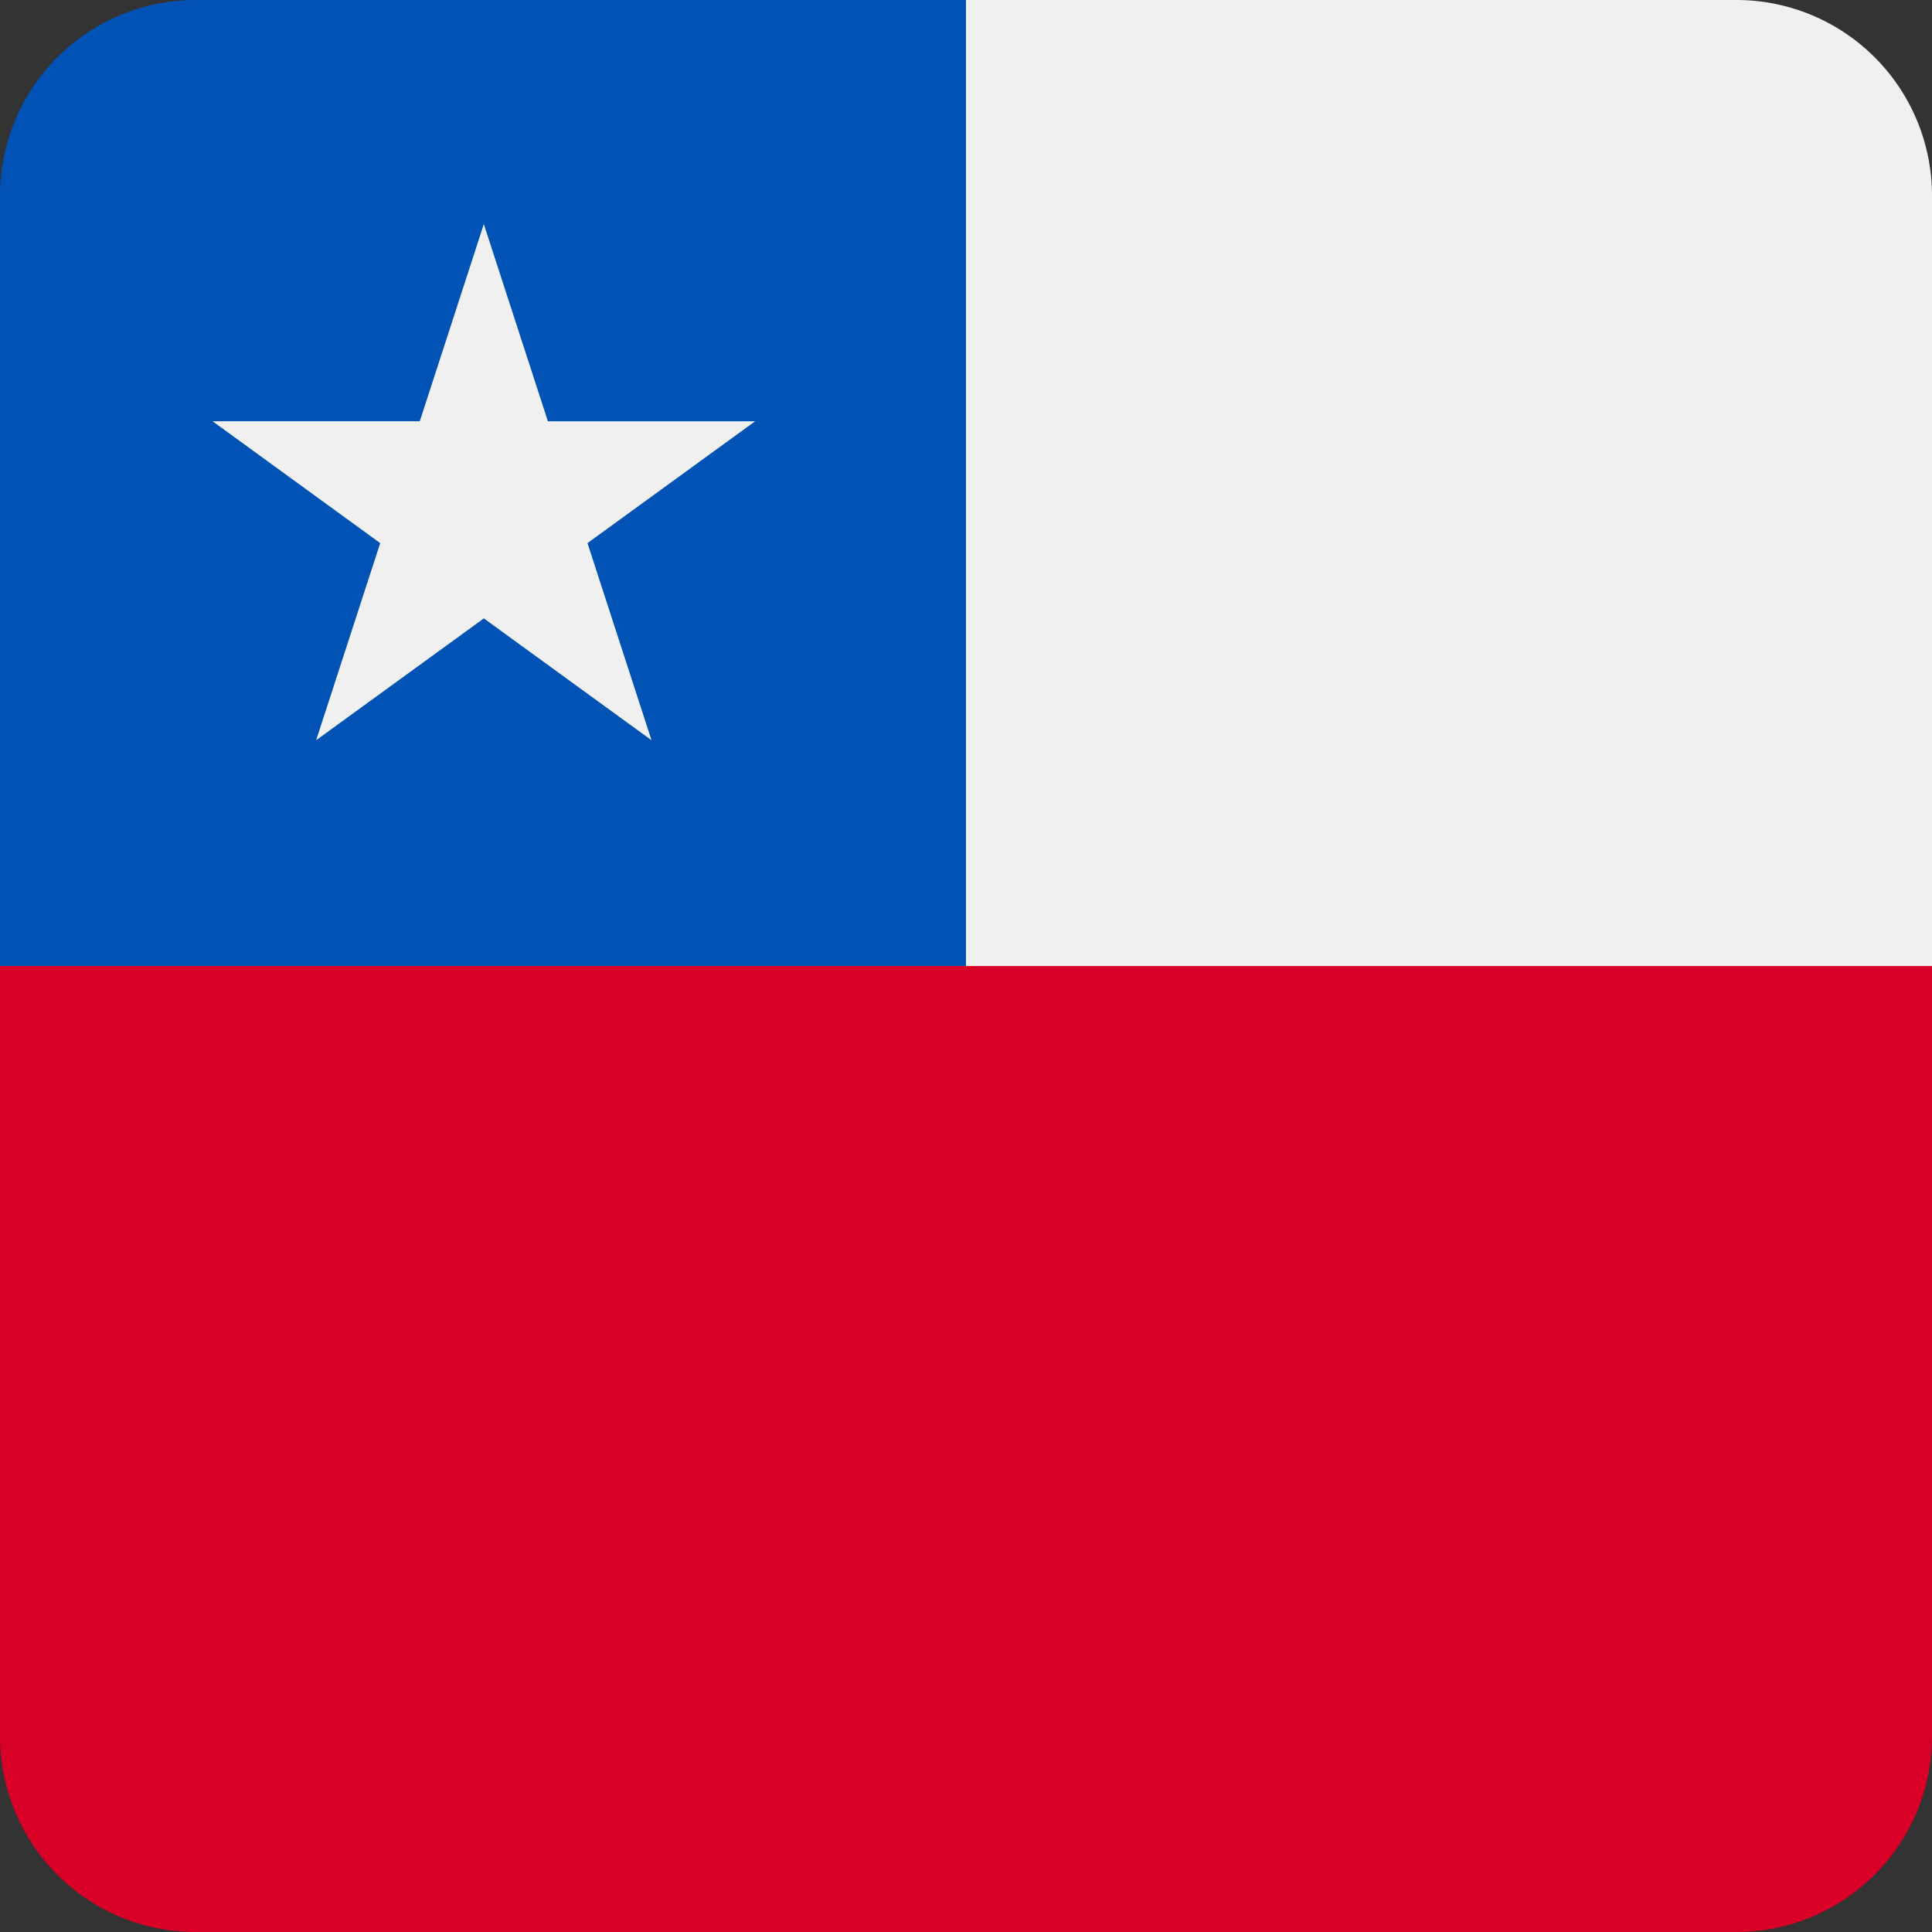
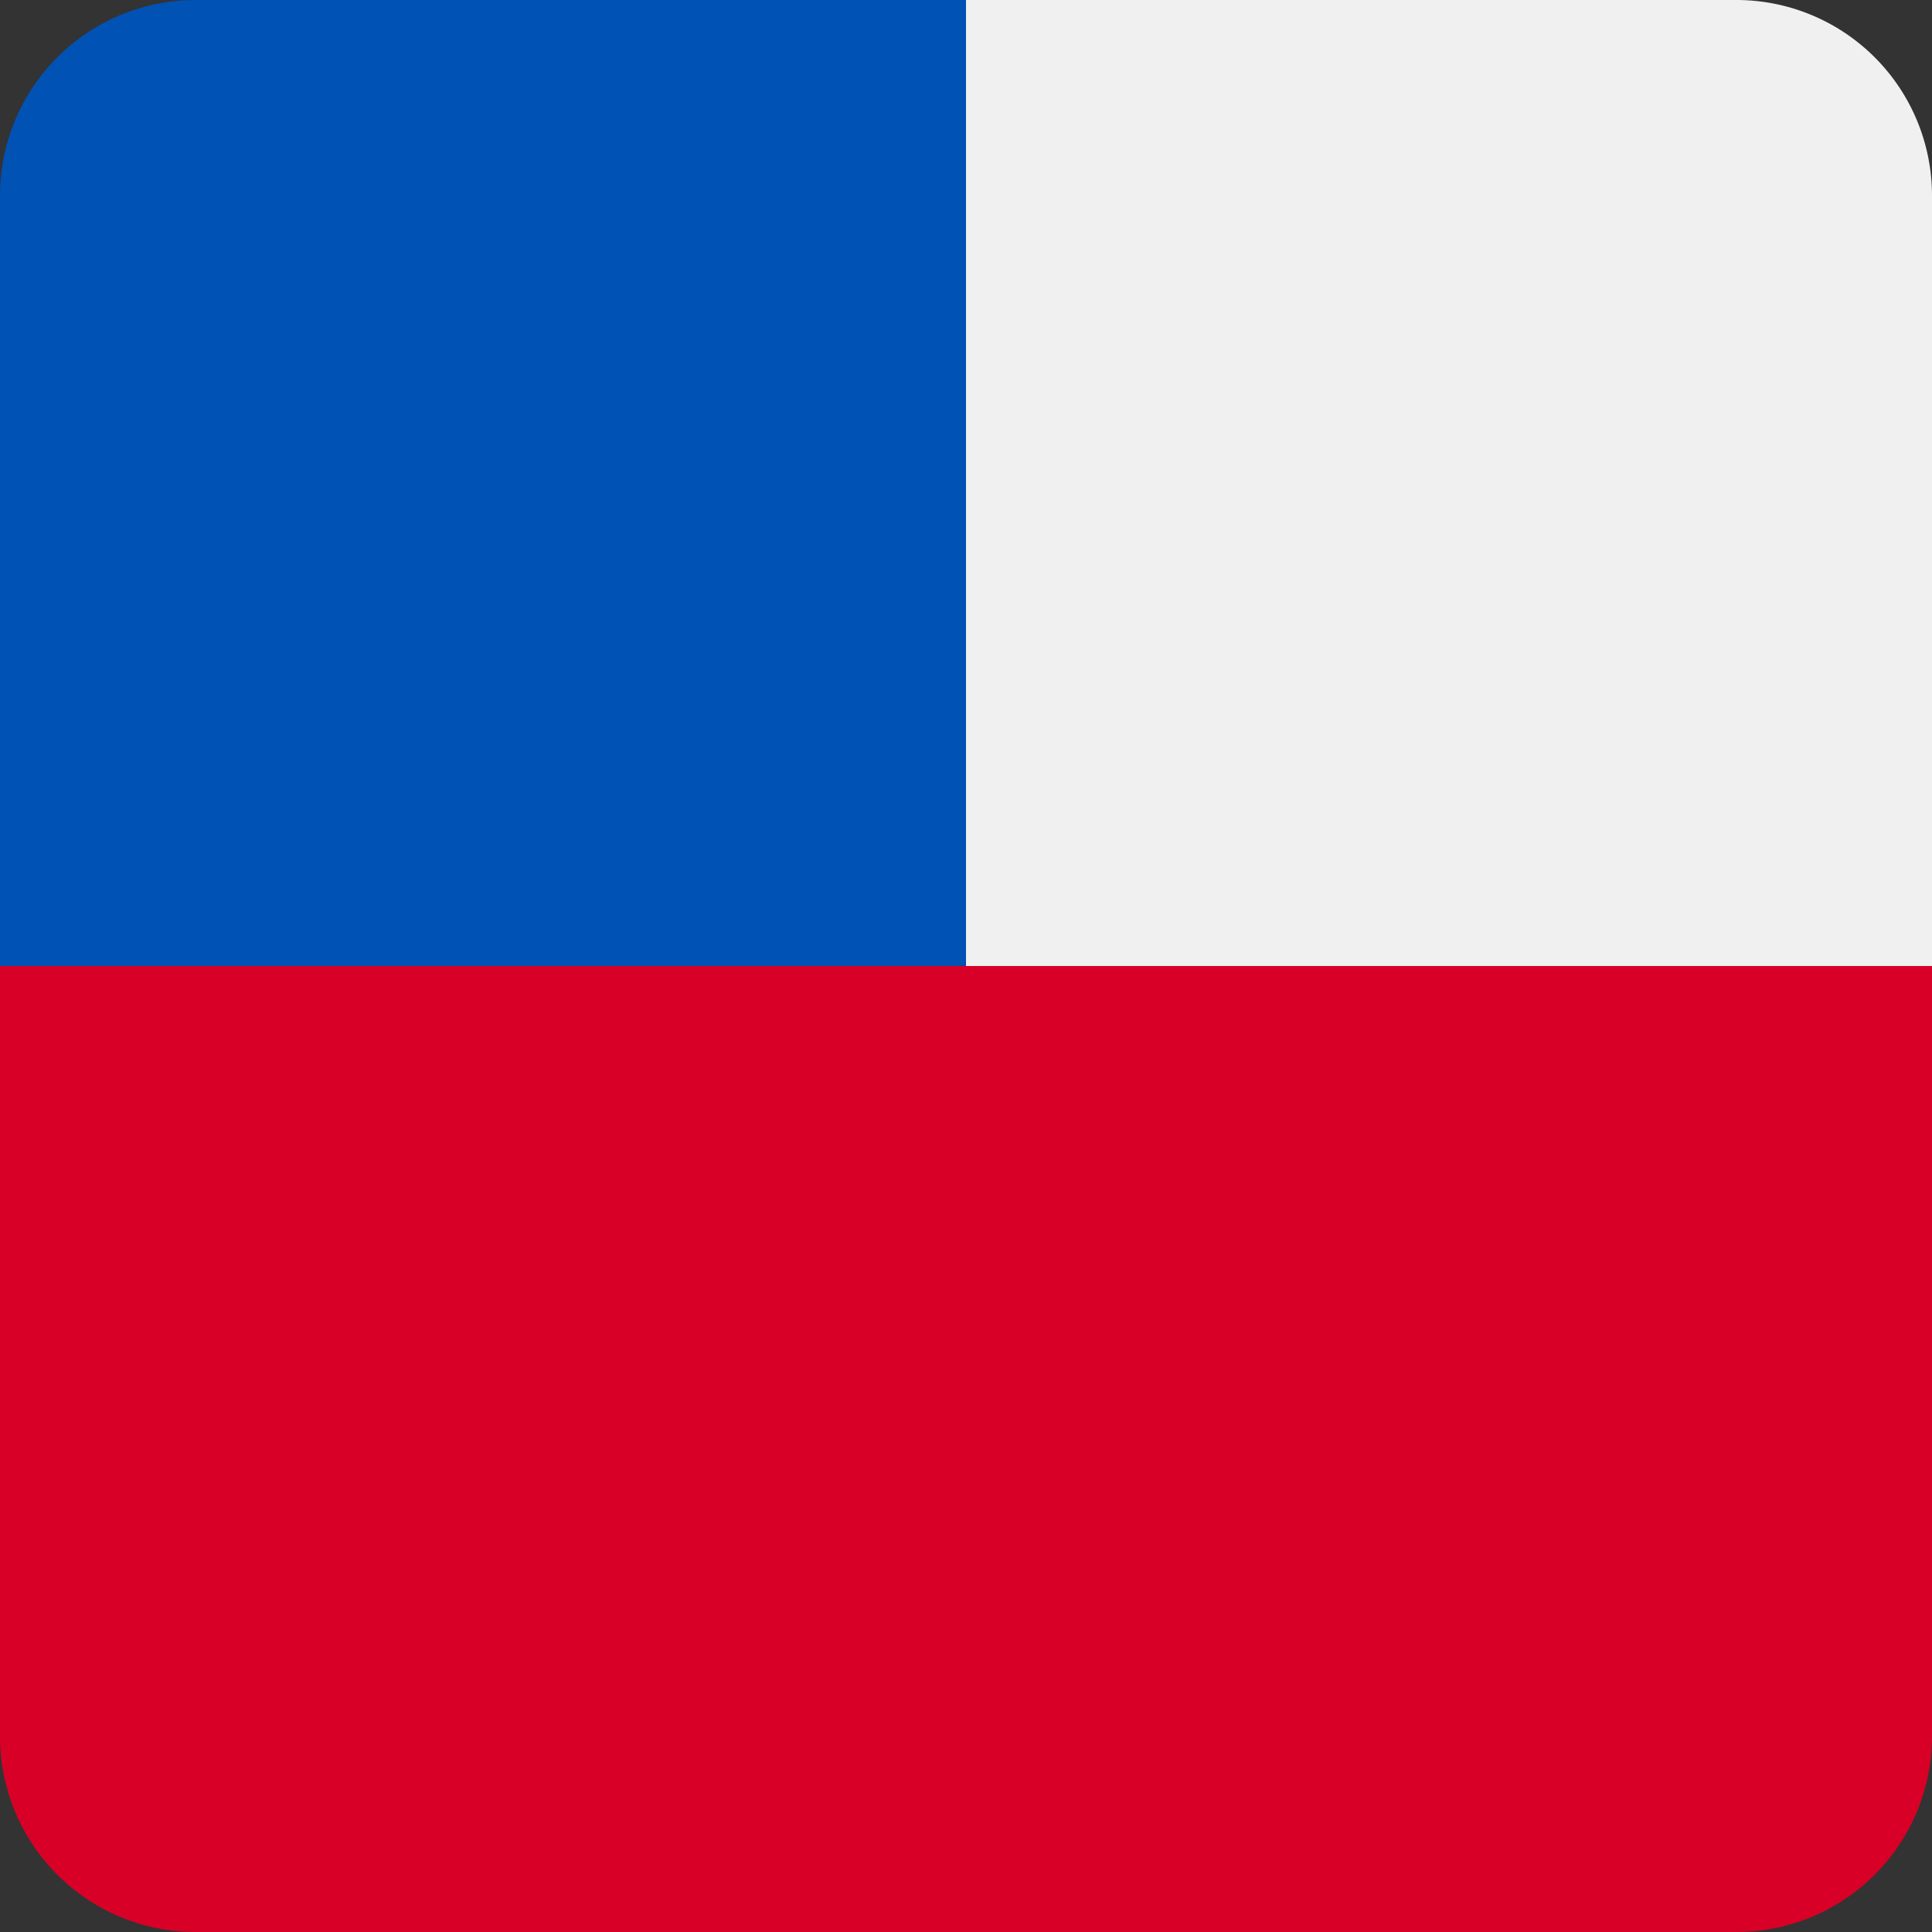
<svg xmlns="http://www.w3.org/2000/svg" width="512" height="512" fill="none">
  <rect width="100%" height="100%" fill="#333333" stroke="none" />
  <path fill="#D80027" d="M0 256v204.15A51.85 51.85 0 0 0 51.85 512h408.3A51.85 51.85 0 0 0 512 460.15V256z" />
  <path fill="#F0F0F0" d="M512 256V51.85A51.85 51.85 0 0 0 460.15 0H256v256z" />
  <path fill="#0052B4" d="M51.85 0A51.85 51.85 0 0 0 0 51.85V256h256V0z" />
-   <path fill="#F0F0F0" d="m128.22 59.4 16.98 52.24h54.93l-44.44 32.29 16.97 52.24-44.44-32.29-44.44 32.29 16.98-52.24-44.44-32.3h54.93l16.97-52.24Z" />
</svg>